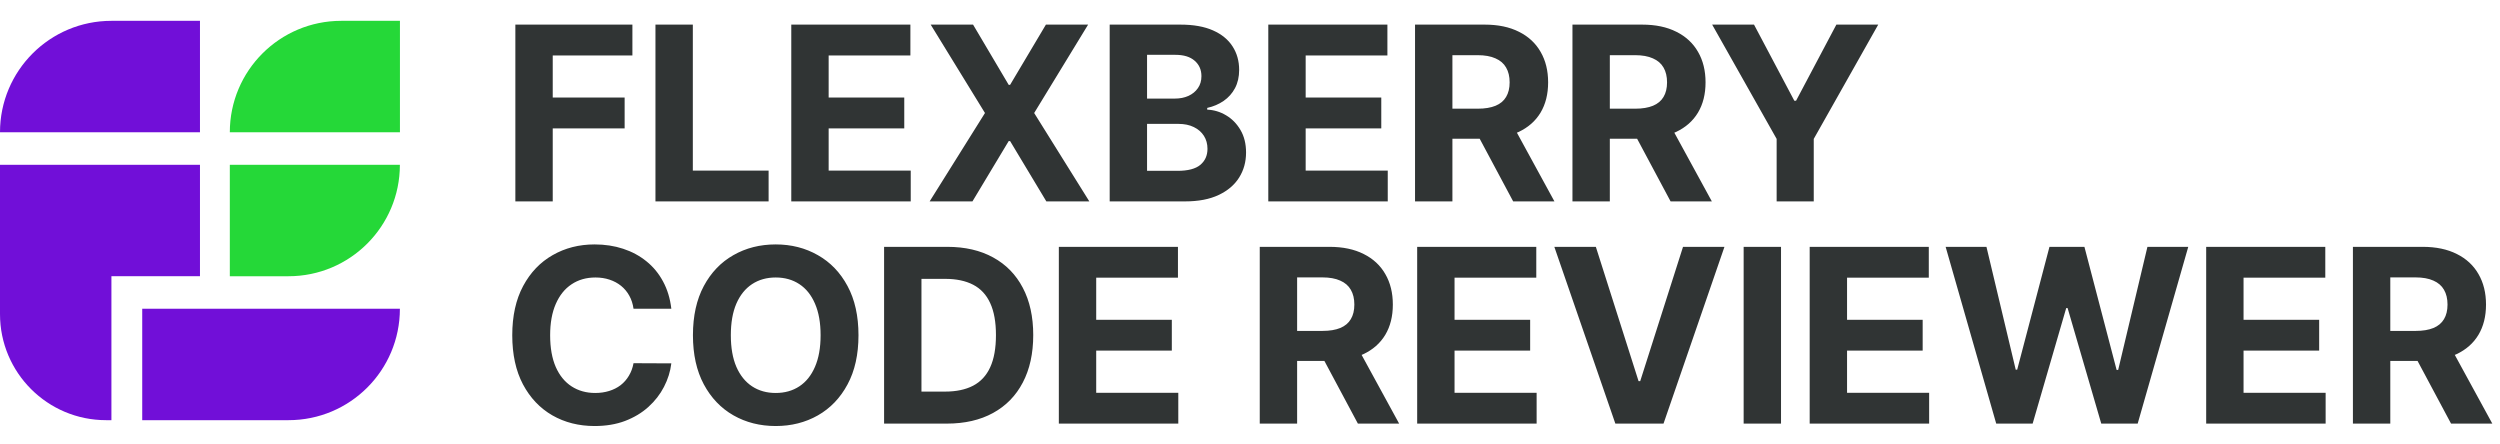
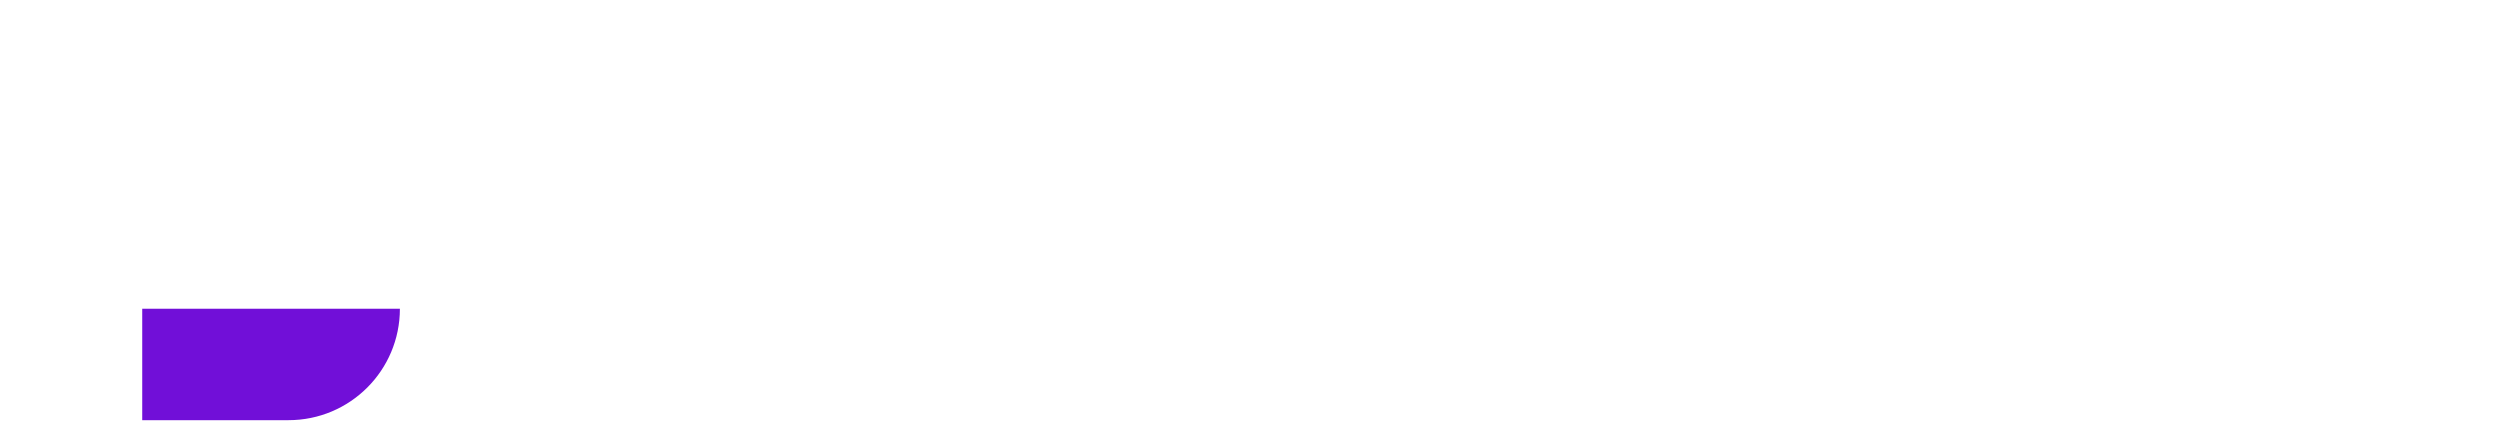
<svg xmlns="http://www.w3.org/2000/svg" width="360" height="64" viewBox="0 0 360 64" fill="none">
-   <path d="M28.796 19.044H0C0 10.183 7.183 3 16.044 3H28.796V19.044Z" fill="#710FD8" />
-   <path d="M57.583 19.044H33.094C33.094 10.183 40.277 3 49.138 3H57.591V19.044H57.583Z" fill="#25D838" />
-   <path d="M41.547 39.778H33.094V23.734H57.583C57.583 32.595 50.4 39.778 41.547 39.778Z" fill="#25D838" />
  <path d="M41.549 60.504H20.48V44.46H57.585C57.585 53.329 50.402 60.504 41.549 60.504Z" fill="#710FD8" />
-   <path d="M28.796 23.734H0V35.04V39.77V45.227C0 53.665 6.839 60.504 15.277 60.504H16.044V39.77H28.796V23.734V23.734Z" fill="#710FD8" />
-   <path d="M74.212 29V3.545H91.066V7.983H79.594V14.048H89.947V18.485H79.594V29H74.212ZM94.386 29V3.545H99.768V24.563H110.68V29H94.386ZM113.944 29V3.545H131.096V7.983H119.326V14.048H130.214V18.485H119.326V24.563H131.146V29H113.944ZM140.121 3.545L145.254 12.221H145.453L150.611 3.545H156.689L148.921 16.273L156.863 29H150.673L145.453 20.312H145.254L140.034 29H133.869L141.836 16.273L134.019 3.545H140.121ZM159.795 29V3.545H169.986C171.859 3.545 173.421 3.823 174.672 4.378C175.923 4.933 176.864 5.704 177.493 6.69C178.123 7.668 178.438 8.795 178.438 10.071C178.438 11.065 178.239 11.939 177.841 12.693C177.444 13.439 176.897 14.052 176.201 14.533C175.513 15.005 174.726 15.341 173.839 15.539V15.788C174.809 15.829 175.716 16.103 176.561 16.608C177.415 17.114 178.107 17.822 178.637 18.734C179.167 19.637 179.432 20.714 179.432 21.965C179.432 23.316 179.097 24.521 178.426 25.582C177.763 26.634 176.781 27.467 175.48 28.08C174.179 28.693 172.576 29 170.67 29H159.795ZM165.176 24.6H169.564C171.064 24.6 172.157 24.314 172.845 23.742C173.533 23.163 173.877 22.392 173.877 21.431C173.877 20.726 173.707 20.105 173.367 19.566C173.027 19.028 172.543 18.605 171.913 18.299C171.291 17.992 170.55 17.839 169.688 17.839H165.176V24.6ZM165.176 14.197H169.166C169.903 14.197 170.558 14.069 171.13 13.812C171.71 13.547 172.166 13.174 172.497 12.693C172.837 12.213 173.007 11.637 173.007 10.966C173.007 10.046 172.679 9.304 172.025 8.741C171.378 8.177 170.459 7.896 169.265 7.896H165.176V14.197ZM182.634 29V3.545H199.786V7.983H188.016V14.048H198.904V18.485H188.016V24.563H199.836V29H182.634ZM203.765 29V3.545H213.808C215.73 3.545 217.37 3.889 218.729 4.577C220.097 5.257 221.136 6.222 221.849 7.473C222.57 8.716 222.93 10.178 222.93 11.86C222.93 13.551 222.566 15.005 221.837 16.223C221.107 17.433 220.051 18.361 218.667 19.007C217.292 19.653 215.626 19.977 213.671 19.977H206.947V15.651H212.801C213.828 15.651 214.682 15.51 215.361 15.229C216.041 14.947 216.546 14.524 216.877 13.961C217.217 13.398 217.387 12.697 217.387 11.86C217.387 11.015 217.217 10.303 216.877 9.723C216.546 9.143 216.036 8.703 215.349 8.405C214.669 8.099 213.812 7.945 212.776 7.945H209.147V29H203.765ZM217.511 17.416L223.838 29H217.897L211.707 17.416H217.511ZM226.434 29V3.545H236.476C238.399 3.545 240.039 3.889 241.398 4.577C242.765 5.257 243.805 6.222 244.518 7.473C245.239 8.716 245.599 10.178 245.599 11.86C245.599 13.551 245.235 15.005 244.505 16.223C243.776 17.433 242.72 18.361 241.336 19.007C239.961 19.653 238.295 19.977 236.34 19.977H229.615V15.651H235.47C236.497 15.651 237.35 15.51 238.03 15.229C238.709 14.947 239.215 14.524 239.546 13.961C239.886 13.398 240.056 12.697 240.056 11.86C240.056 11.015 239.886 10.303 239.546 9.723C239.215 9.143 238.705 8.703 238.017 8.405C237.338 8.099 236.48 7.945 235.445 7.945H231.815V29H226.434ZM240.18 17.416L246.506 29H240.565L234.376 17.416H240.18ZM246.551 3.545H252.579L258.384 14.508H258.632L264.437 3.545H270.465L261.18 20.001V29H255.836V20.001L246.551 3.545ZM96.671 44.457H91.228C91.128 43.753 90.925 43.127 90.619 42.58C90.312 42.025 89.918 41.553 89.438 41.163C88.957 40.774 88.402 40.476 87.772 40.269C87.151 40.061 86.476 39.958 85.746 39.958C84.429 39.958 83.281 40.285 82.304 40.94C81.326 41.586 80.568 42.531 80.029 43.773C79.49 45.008 79.221 46.508 79.221 48.273C79.221 50.087 79.49 51.612 80.029 52.847C80.576 54.081 81.338 55.013 82.316 55.643C83.294 56.273 84.425 56.588 85.709 56.588C86.43 56.588 87.097 56.492 87.71 56.302C88.332 56.111 88.883 55.834 89.363 55.469C89.844 55.096 90.242 54.645 90.556 54.114C90.88 53.584 91.103 52.979 91.228 52.3L96.671 52.325C96.531 53.493 96.178 54.62 95.615 55.705C95.06 56.782 94.31 57.748 93.365 58.601C92.429 59.446 91.311 60.117 90.01 60.615C88.717 61.104 87.254 61.348 85.622 61.348C83.352 61.348 81.322 60.834 79.532 59.807C77.751 58.779 76.342 57.292 75.306 55.345C74.279 53.398 73.765 51.04 73.765 48.273C73.765 45.497 74.287 43.135 75.331 41.188C76.375 39.241 77.792 37.758 79.582 36.739C81.371 35.711 83.385 35.197 85.622 35.197C87.097 35.197 88.464 35.405 89.724 35.819C90.992 36.233 92.114 36.838 93.092 37.633C94.07 38.421 94.865 39.386 95.478 40.529C96.1 41.673 96.498 42.982 96.671 44.457ZM123.622 48.273C123.622 51.048 123.096 53.41 122.044 55.357C121 57.304 119.574 58.792 117.768 59.819C115.97 60.838 113.948 61.348 111.703 61.348C109.441 61.348 107.411 60.834 105.612 59.807C103.814 58.779 102.393 57.292 101.349 55.345C100.305 53.398 99.783 51.04 99.783 48.273C99.783 45.497 100.305 43.135 101.349 41.188C102.393 39.241 103.814 37.758 105.612 36.739C107.411 35.711 109.441 35.197 111.703 35.197C113.948 35.197 115.97 35.711 117.768 36.739C119.574 37.758 121 39.241 122.044 41.188C123.096 43.135 123.622 45.497 123.622 48.273ZM118.166 48.273C118.166 46.475 117.896 44.958 117.358 43.724C116.828 42.489 116.078 41.553 115.108 40.915C114.139 40.277 113.004 39.958 111.703 39.958C110.402 39.958 109.267 40.277 108.297 40.915C107.328 41.553 106.574 42.489 106.035 43.724C105.505 44.958 105.24 46.475 105.24 48.273C105.24 50.071 105.505 51.587 106.035 52.822C106.574 54.056 107.328 54.993 108.297 55.631C109.267 56.269 110.402 56.588 111.703 56.588C113.004 56.588 114.139 56.269 115.108 55.631C116.078 54.993 116.828 54.056 117.358 52.822C117.896 51.587 118.166 50.071 118.166 48.273ZM136.332 61H127.309V35.545H136.407C138.967 35.545 141.171 36.055 143.019 37.074C144.867 38.085 146.288 39.539 147.282 41.437C148.285 43.334 148.786 45.605 148.786 48.248C148.786 50.899 148.285 53.178 147.282 55.084C146.288 56.99 144.858 58.452 142.994 59.471C141.138 60.49 138.917 61 136.332 61ZM132.69 56.389H136.108C137.699 56.389 139.037 56.107 140.123 55.544C141.217 54.972 142.037 54.09 142.584 52.896C143.139 51.695 143.417 50.145 143.417 48.248C143.417 46.367 143.139 44.83 142.584 43.637C142.037 42.444 141.221 41.565 140.135 41.002C139.05 40.438 137.712 40.157 136.121 40.157H132.69V56.389ZM152.473 61V35.545H169.625V39.983H157.854V46.048H168.742V50.485H157.854V56.563H169.674V61H152.473ZM181.404 61V35.545H191.446C193.369 35.545 195.009 35.889 196.368 36.577C197.735 37.257 198.775 38.222 199.488 39.473C200.209 40.716 200.569 42.178 200.569 43.86C200.569 45.551 200.205 47.005 199.475 48.223C198.746 49.433 197.69 50.361 196.306 51.007C194.931 51.653 193.265 51.977 191.31 51.977H184.586V47.651H190.44C191.467 47.651 192.321 47.51 193 47.229C193.679 46.947 194.185 46.524 194.516 45.961C194.856 45.398 195.026 44.697 195.026 43.86C195.026 43.015 194.856 42.303 194.516 41.723C194.185 41.143 193.675 40.703 192.988 40.405C192.308 40.099 191.451 39.945 190.415 39.945H186.786V61H181.404ZM195.15 49.416L201.477 61H195.536L189.346 49.416H195.15ZM204.073 61V35.545H221.225V39.983H209.454V46.048H220.342V50.485H209.454V56.563H221.274V61H204.073ZM229.802 35.545L235.954 54.885H236.19L242.355 35.545H248.321L239.546 61H232.611L223.824 35.545H229.802ZM256.467 35.545V61H251.085V35.545H256.467ZM260.594 61V35.545H277.746V39.983H265.976V46.048H276.864V50.485H265.976V56.563H277.796V61H260.594ZM287.455 61L280.171 35.545H286.05L290.264 53.232H290.475L295.123 35.545H300.157L304.793 53.269H305.017L309.23 35.545H315.109L307.826 61H302.581L297.734 44.358H297.535L292.7 61H287.455ZM317.69 61V35.545H334.842V39.983H323.071V46.048H333.959V50.485H323.071V56.563H334.891V61H317.69ZM338.82 61V35.545H348.863C350.785 35.545 352.426 35.889 353.785 36.577C355.152 37.257 356.192 38.222 356.905 39.473C357.625 40.716 357.986 42.178 357.986 43.86C357.986 45.551 357.621 47.005 356.892 48.223C356.163 49.433 355.106 50.361 353.723 51.007C352.347 51.653 350.682 51.977 348.726 51.977H342.002V47.651H347.856C348.884 47.651 349.737 47.51 350.417 47.229C351.096 46.947 351.601 46.524 351.933 45.961C352.273 45.398 352.443 44.697 352.443 43.86C352.443 43.015 352.273 42.303 351.933 41.723C351.601 41.143 351.092 40.703 350.404 40.405C349.725 40.099 348.867 39.945 347.831 39.945H344.202V61H338.82ZM352.567 49.416L358.893 61H352.952L346.762 49.416H352.567Z" fill="#303434" />
</svg>